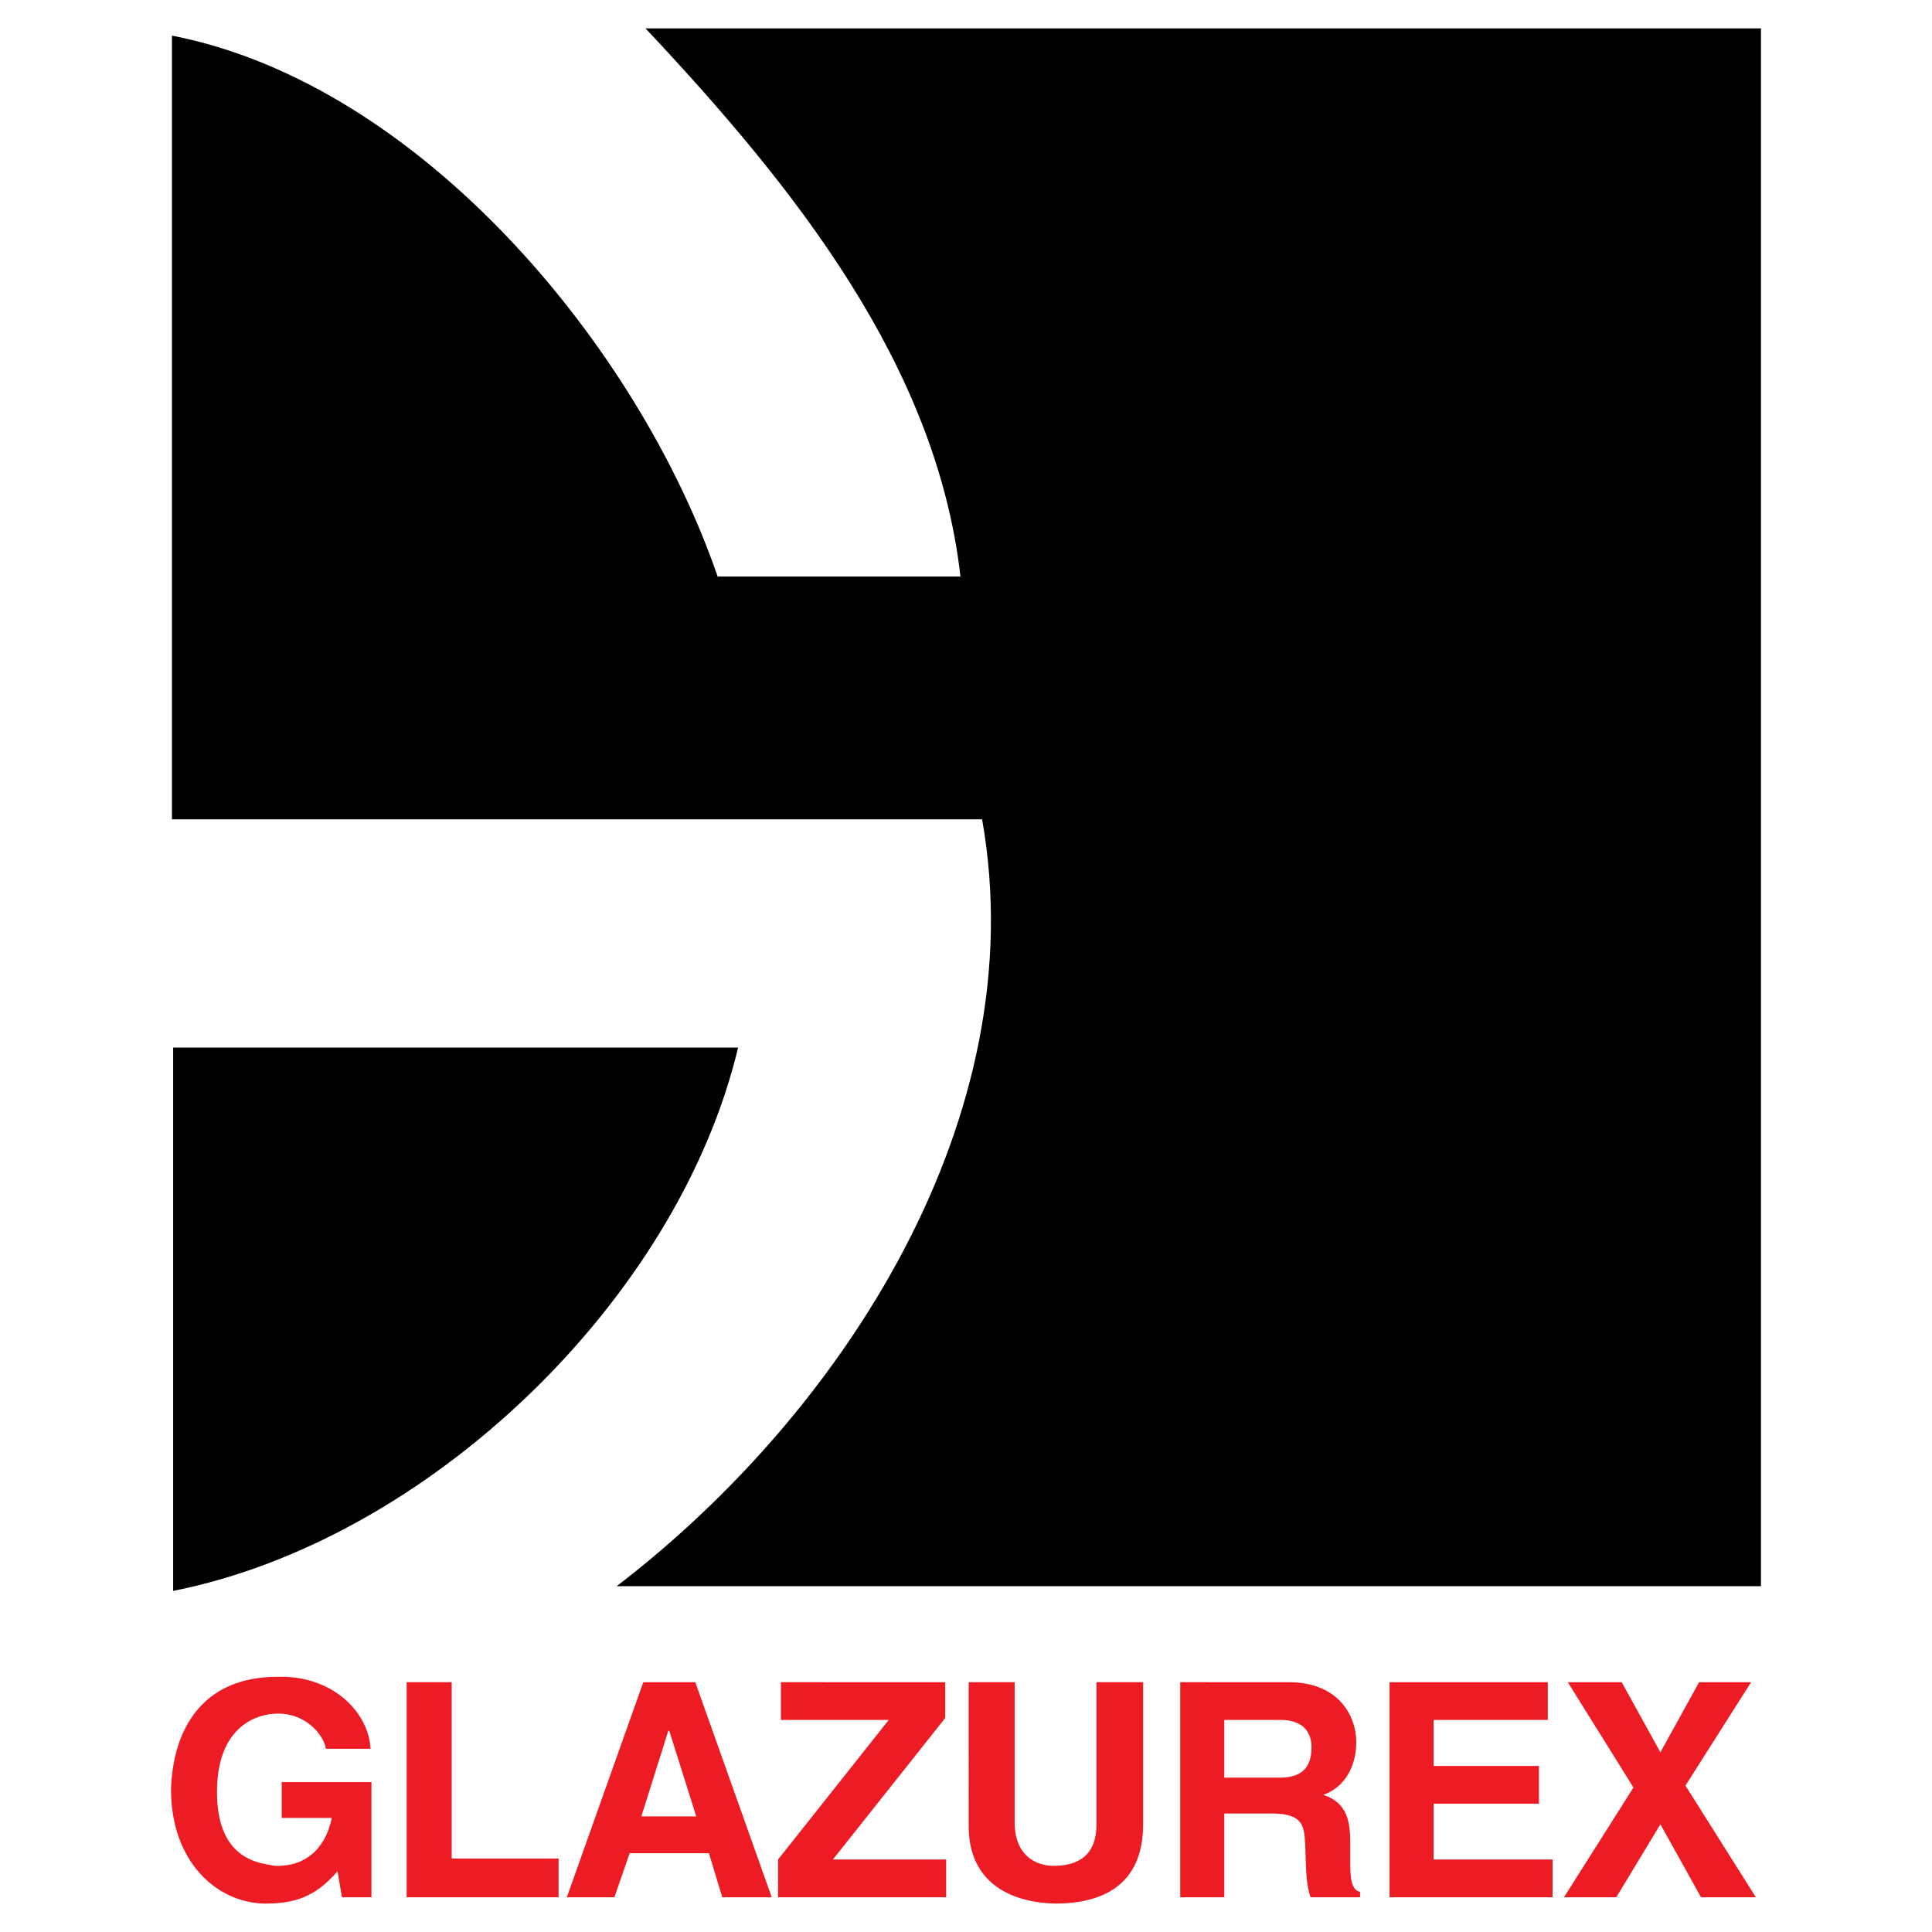
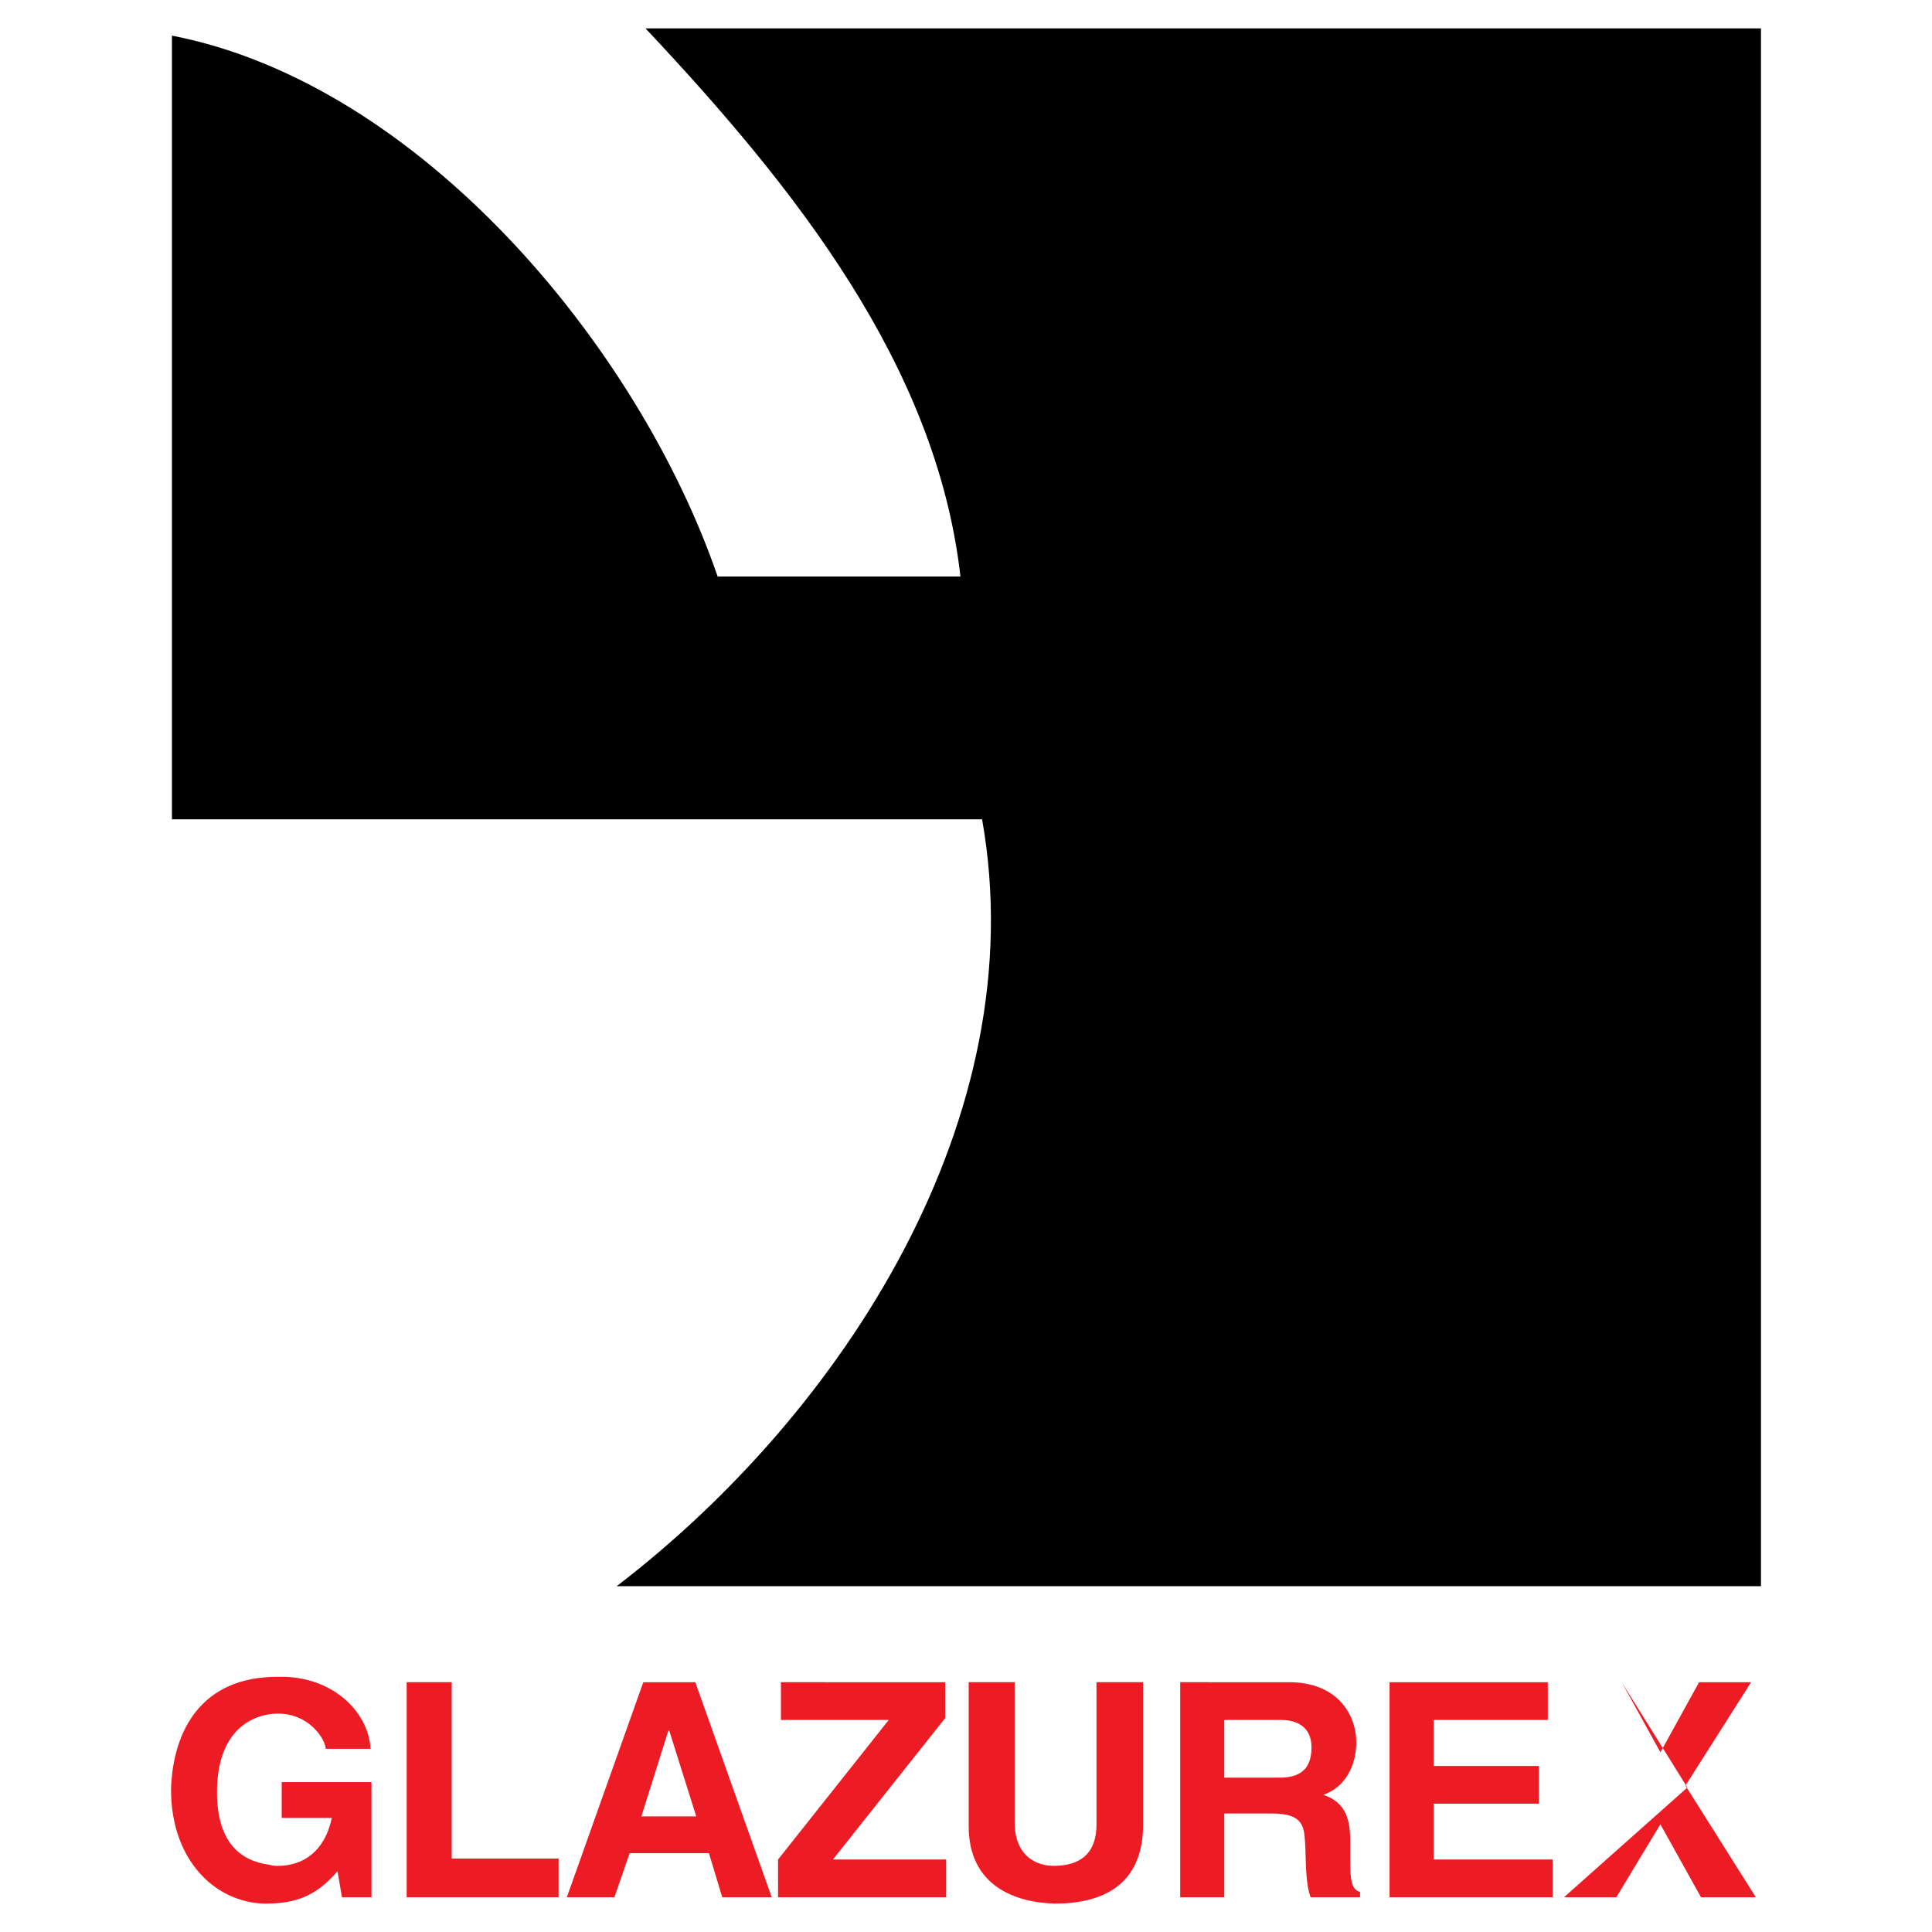
<svg xmlns="http://www.w3.org/2000/svg" version="1.0" id="Layer_1" x="0px" y="0px" width="192.756px" height="192.756px" viewBox="0 0 192.756 192.756" enable-background="new 0 0 192.756 192.756" xml:space="preserve">
  <g>
-     <polygon fill-rule="evenodd" clip-rule="evenodd" fill="#FFFFFF" points="0,0 192.756,0 192.756,192.756 0,192.756 0,0  " />
    <path fill-rule="evenodd" clip-rule="evenodd" d="M175.693,2.834v155.419H61.527c22.545-17.268,41.733-46.77,36.457-76.51H17.155   V3.554C41.859,8.351,63.686,34.494,71.6,57.52h24.225C93.427,36.413,79.275,18.664,64.405,2.834H175.693L175.693,2.834z" />
-     <path fill-rule="evenodd" clip-rule="evenodd" d="M73.64,104.516c-5.996,25.186-30.94,49.17-56.364,54.207v-54.207H73.64   L73.64,104.516z" />
-     <path fill-rule="evenodd" clip-rule="evenodd" fill="#ED1C24" d="M17.062,178.529c0,7.152,4.493,11.297,9.334,11.393   c2.689,0,4.937-0.475,7.278-3.229l0.443,2.596h2.943v-11.486h-8.955v3.574h5c-0.696,3.322-2.848,4.779-5.379,4.779   c-0.253,0-0.538,0-0.791-0.096c-2.88-0.379-5.285-2.152-5.285-7.277c0-6.361,3.766-7.816,6.076-7.816   c3.069,0,4.683,2.436,4.778,3.512h4.462c-0.158-3.416-3.386-6.992-8.512-7.182c-0.253,0-0.538,0-0.792,0   C20.195,167.297,17.252,172.518,17.062,178.529L17.062,178.529z M40.573,189.289H55.73v-3.861H45.066v-17.594h-4.493V189.289   L40.573,189.289z M56.553,189.289h4.747l1.519-4.398h7.911l1.329,4.398h4.937l-7.626-21.455h-5.189L56.553,189.289L56.553,189.289z    M66.679,172.676h0.095l2.689,8.543h-5.474L66.679,172.676L66.679,172.676z M77.627,185.523v3.766h16.771v-3.766H83.101   l11.202-14.113v-3.576H77.912v3.766H88.67L77.627,185.523L77.627,185.523z M96.645,182.199c0,5.918,4.588,7.627,8.607,7.723   c4.588,0,8.797-1.709,8.797-7.912v-14.176h-4.652v14.176c0,3.514-2.342,4.146-4.303,4.146c-1.709,0-3.861-1.014-3.861-4.336   v-13.986h-4.588V182.199L96.645,182.199z M117.75,189.289h4.398v-8.355h4.746c3.133,0,3.229,1.266,3.322,3.07   c0.096,1.678,0,3.766,0.539,5.285h4.936v-0.539c-0.918-0.189-0.98-1.518-0.98-3.068c0-0.35,0-0.697,0-0.982   c0-0.252,0-0.537,0-0.885c0-2.057-0.285-3.955-2.689-4.746c2.152-0.729,3.291-2.881,3.291-5.223c0-2.879-1.963-6.012-6.709-6.012   H117.75V189.289L117.75,189.289z M122.148,177.359v-5.76h5.633c2.436,0,3.068,1.455,3.068,2.689c0,1.709-0.633,3.07-3.164,3.07   H122.148L122.148,177.359z M138.635,189.289h16.264v-3.766h-11.865v-5.57h10.506v-3.766h-10.506V171.6h11.391v-3.766h-15.789   V189.289L138.635,189.289z M156.039,189.289h5.221l4.398-7.279l4.051,7.279h5.473l-7.023-11.139l6.549-10.316h-5.189l-3.859,6.994   l-3.861-6.994h-5.379l6.551,10.506L156.039,189.289L156.039,189.289z" />
+     <path fill-rule="evenodd" clip-rule="evenodd" fill="#ED1C24" d="M17.062,178.529c0,7.152,4.493,11.297,9.334,11.393   c2.689,0,4.937-0.475,7.278-3.229l0.443,2.596h2.943v-11.486h-8.955v3.574h5c-0.696,3.322-2.848,4.779-5.379,4.779   c-0.253,0-0.538,0-0.791-0.096c-2.88-0.379-5.285-2.152-5.285-7.277c0-6.361,3.766-7.816,6.076-7.816   c3.069,0,4.683,2.436,4.778,3.512h4.462c-0.158-3.416-3.386-6.992-8.512-7.182c-0.253,0-0.538,0-0.792,0   C20.195,167.297,17.252,172.518,17.062,178.529L17.062,178.529z M40.573,189.289H55.73v-3.861H45.066v-17.594h-4.493V189.289   L40.573,189.289z M56.553,189.289h4.747l1.519-4.398h7.911l1.329,4.398h4.937l-7.626-21.455h-5.189L56.553,189.289L56.553,189.289z    M66.679,172.676h0.095l2.689,8.543h-5.474L66.679,172.676L66.679,172.676z M77.627,185.523v3.766h16.771v-3.766H83.101   l11.202-14.113v-3.576H77.912v3.766H88.67L77.627,185.523L77.627,185.523z M96.645,182.199c0,5.918,4.588,7.627,8.607,7.723   c4.588,0,8.797-1.709,8.797-7.912v-14.176h-4.652v14.176c0,3.514-2.342,4.146-4.303,4.146c-1.709,0-3.861-1.014-3.861-4.336   v-13.986h-4.588V182.199L96.645,182.199z M117.75,189.289h4.398v-8.355h4.746c3.133,0,3.229,1.266,3.322,3.07   c0.096,1.678,0,3.766,0.539,5.285h4.936v-0.539c-0.918-0.189-0.98-1.518-0.98-3.068c0-0.35,0-0.697,0-0.982   c0-0.252,0-0.537,0-0.885c0-2.057-0.285-3.955-2.689-4.746c2.152-0.729,3.291-2.881,3.291-5.223c0-2.879-1.963-6.012-6.709-6.012   H117.75V189.289L117.75,189.289z M122.148,177.359v-5.76h5.633c2.436,0,3.068,1.455,3.068,2.689c0,1.709-0.633,3.07-3.164,3.07   H122.148L122.148,177.359z M138.635,189.289h16.264v-3.766h-11.865v-5.57h10.506v-3.766h-10.506V171.6h11.391v-3.766h-15.789   V189.289L138.635,189.289z M156.039,189.289h5.221l4.398-7.279l4.051,7.279h5.473l-7.023-11.139l6.549-10.316h-5.189l-3.859,6.994   l-3.861-6.994l6.551,10.506L156.039,189.289L156.039,189.289z" />
  </g>
</svg>